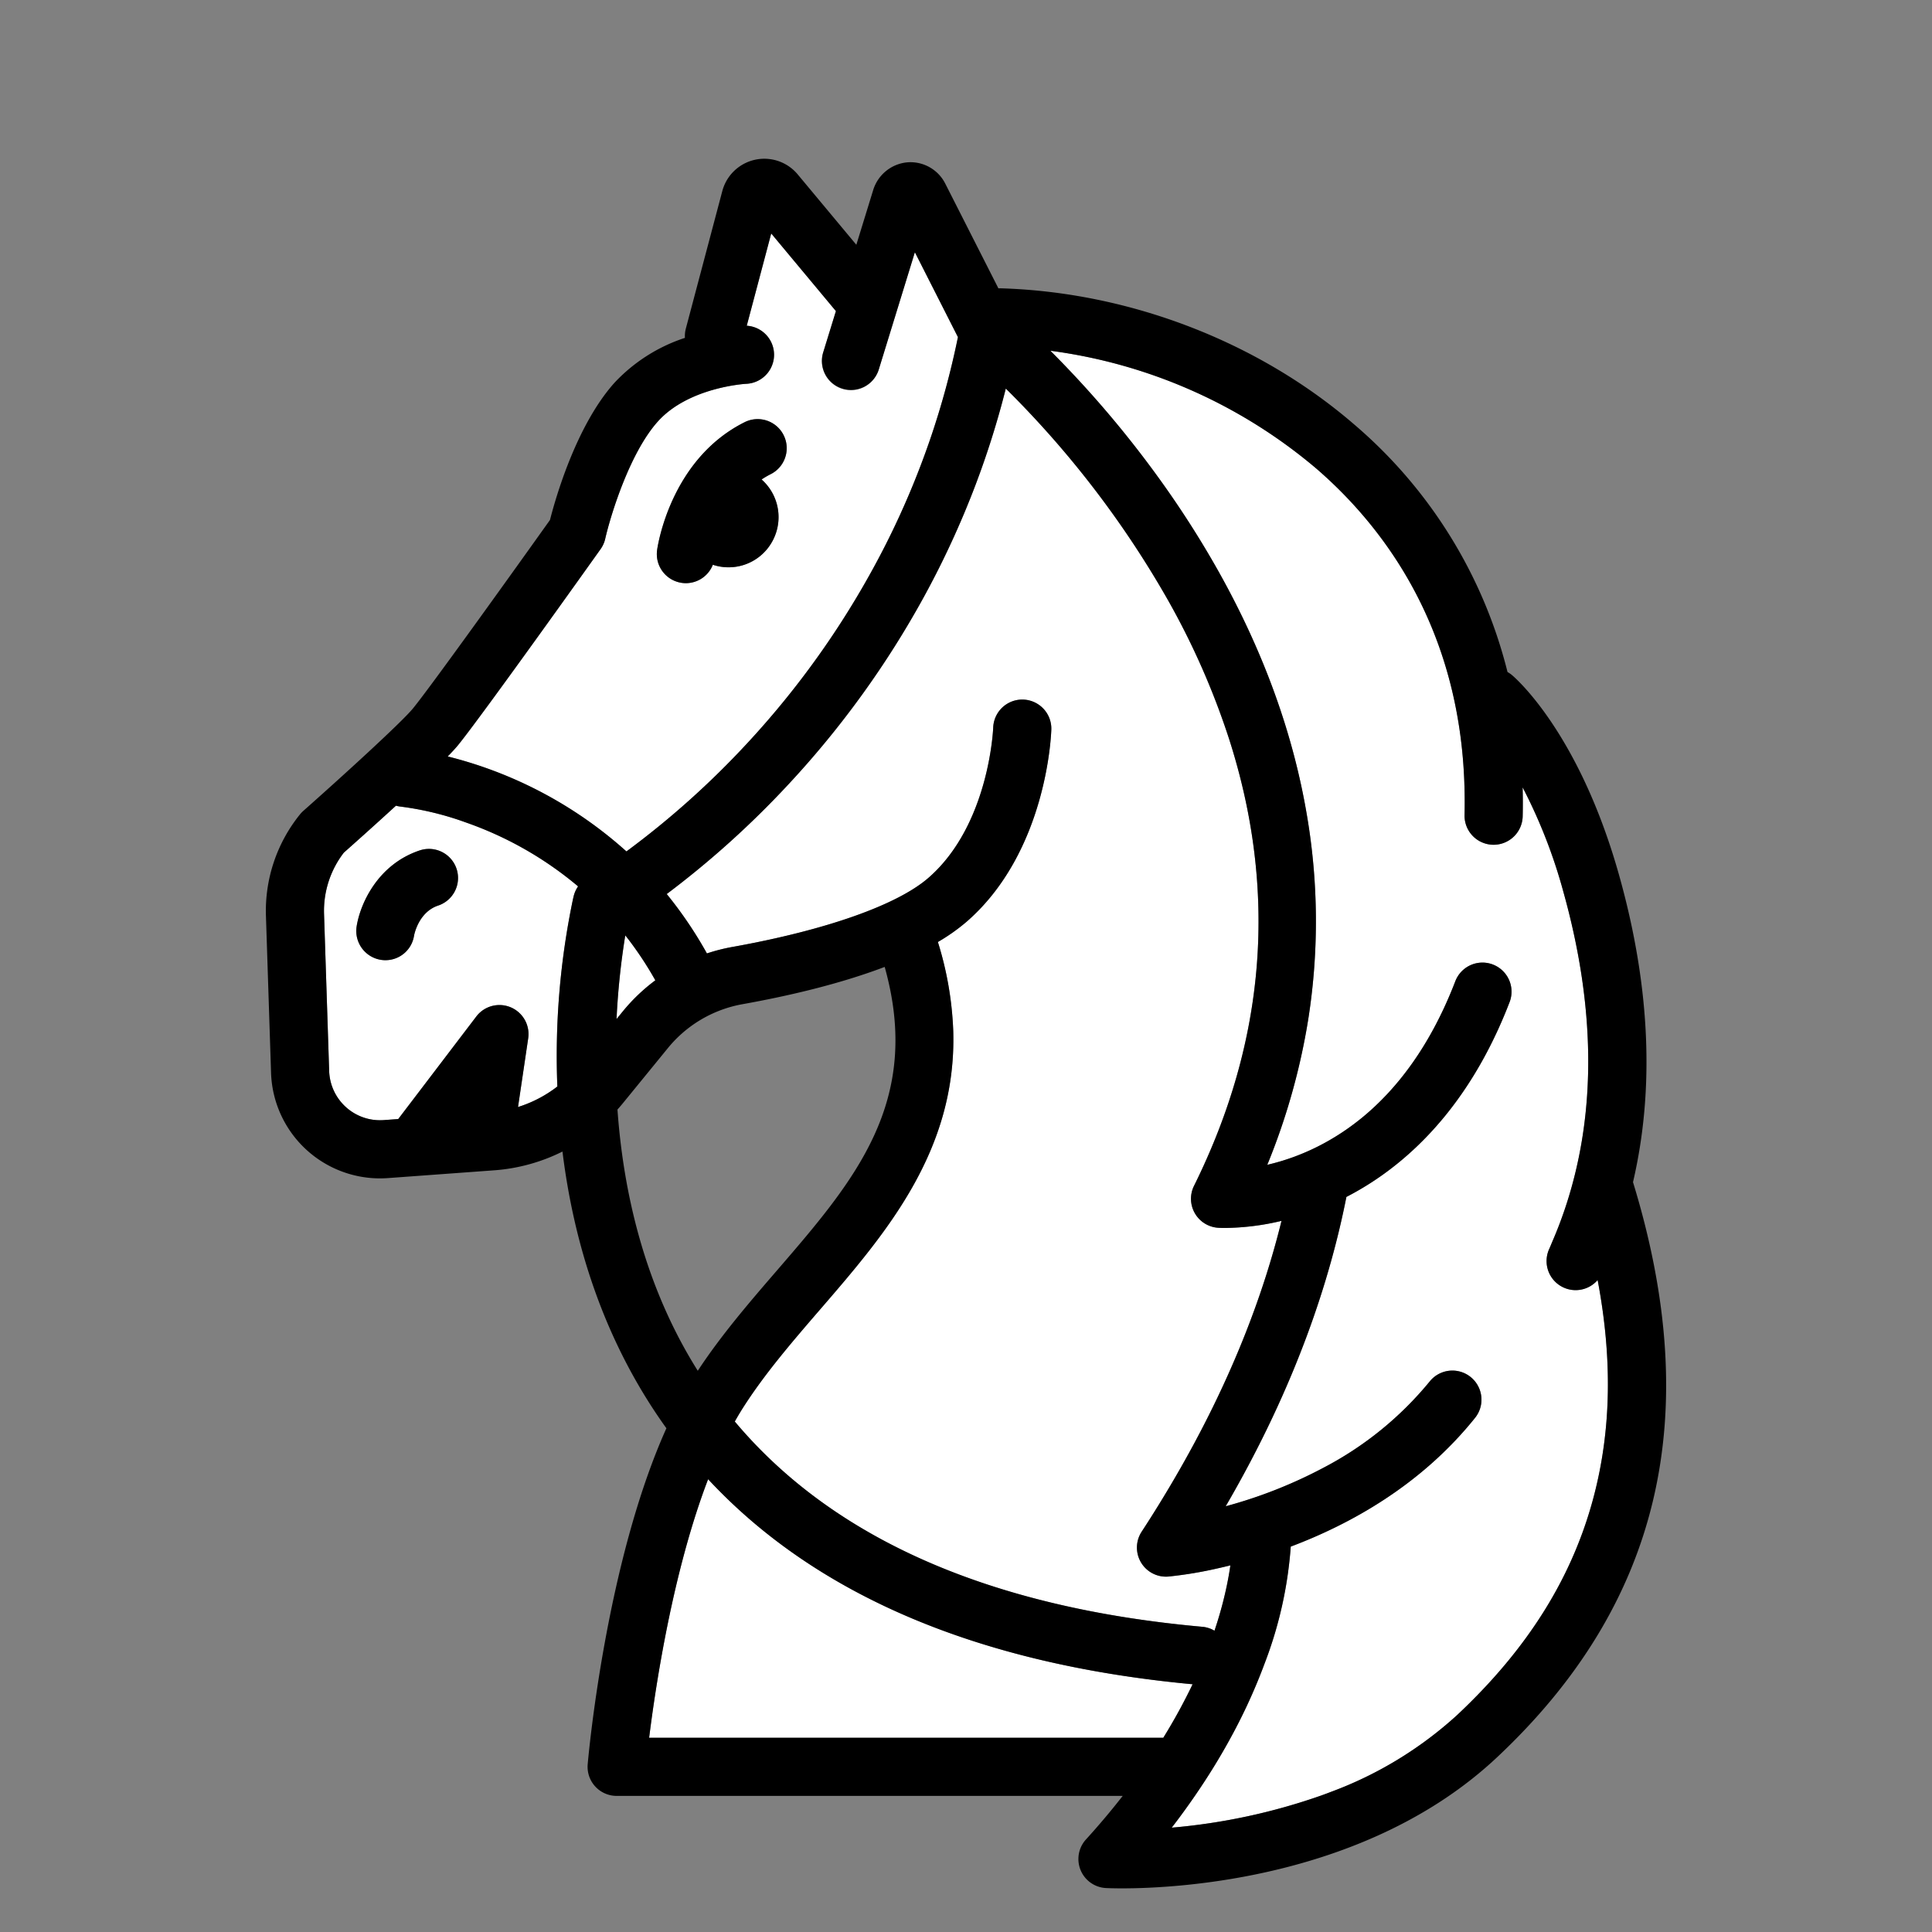
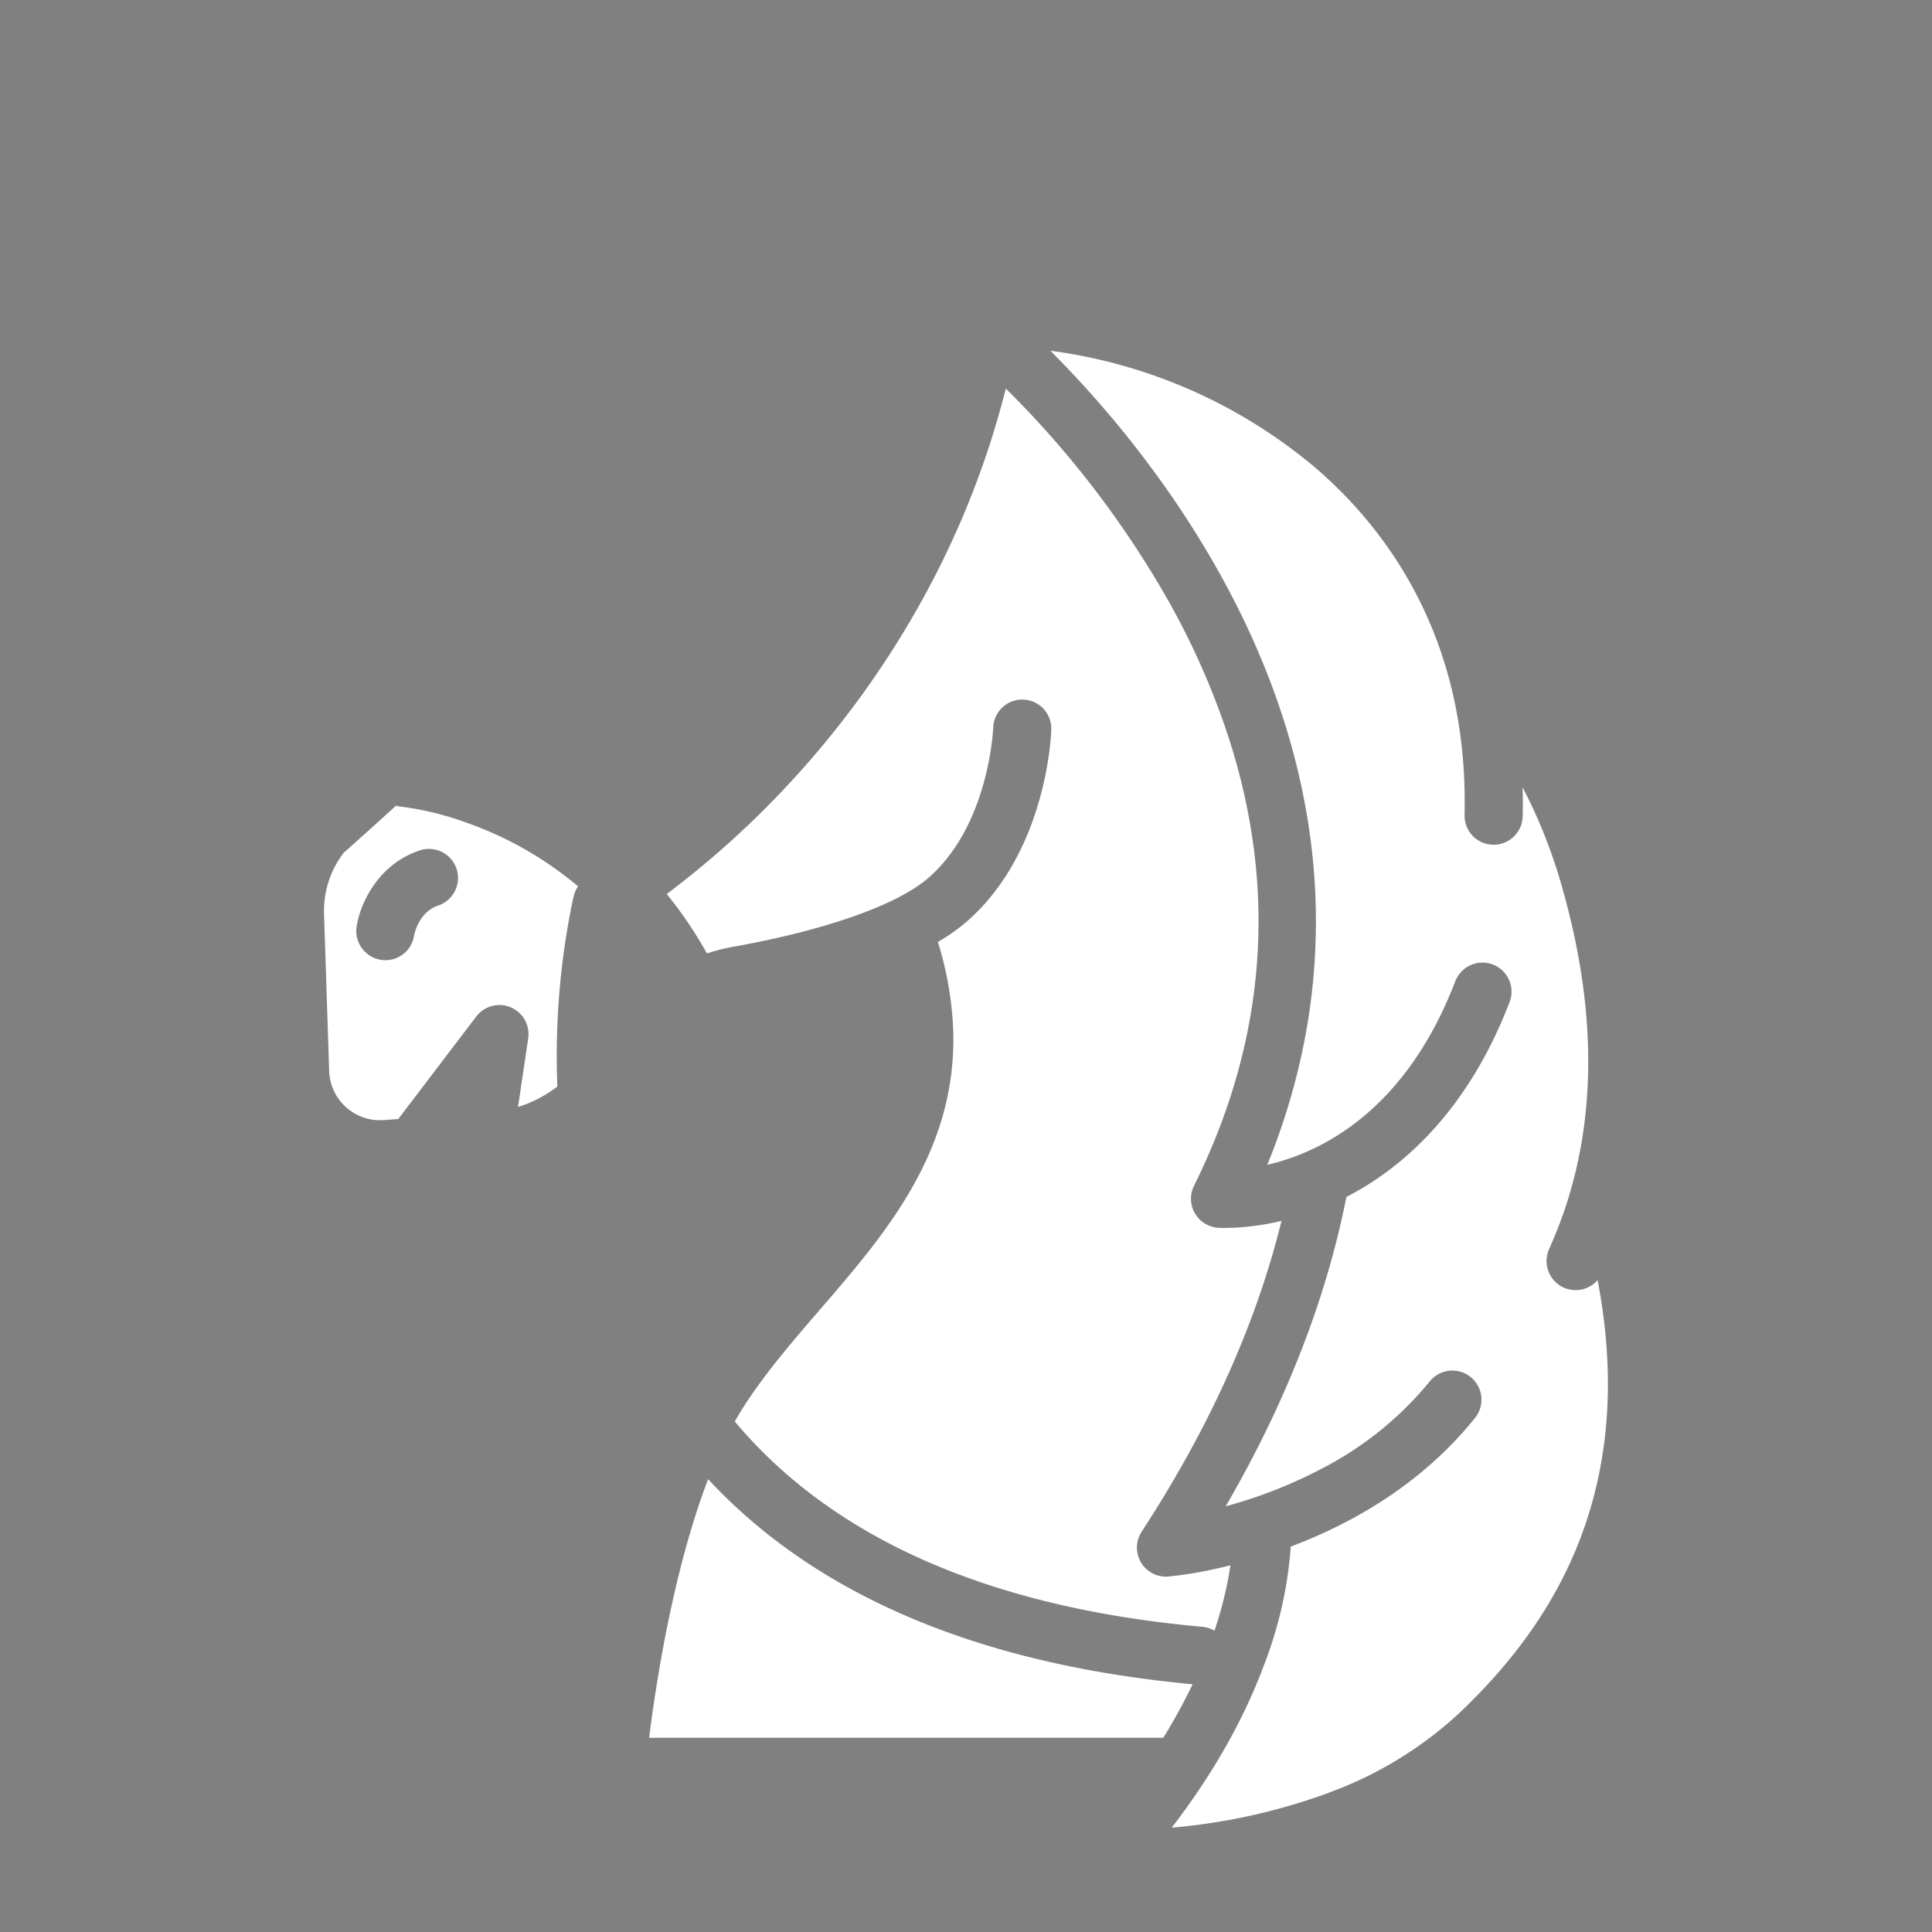
<svg xmlns="http://www.w3.org/2000/svg" viewBox="0 0 432 432">
  <rect x="0" y="0" width="432" height="432" fill="#808080" stroke="none" />
  <defs>
    <style>.cls-1{fill:none;}.cls-2{fill:#fff;}</style>
  </defs>
  <g>
    <path class="cls-1" d="M197.819,216.207c-10.302,3.917-22.027,6.587-31.817,8.338a27.859,27.859,0,0,0-16.662,9.814l-10.172,12.46c-.357.437-.728.86-1.101,1.28,1.293,18.131,5.915,39.273,17.958,58.409,5.238-7.965,11.511-15.255,17.604-22.312C191.065,264.002,206.273,246.382,197.819,216.207Z" />
    <path class="cls-2" d="M266.67,376.603c-47.801-4.449-84.16-19.846-108.333-45.848-7.812,20.371-11.68,45.712-13.189,57.812H260.115A126.676,126.676,0,0,0,266.67,376.603Z" />
    <path class="cls-2" d="M352.315,288.477a6.502,6.502,0,0,1-5.913-9.192c.261-.573.489-1.159.738-1.737q1.841-4.271,3.258-8.713c6.561-20.577,6.314-43.849-.811-69.375a117.149,117.149,0,0,0-9.123-23.403c.051,2.128.065,4.286.01,6.496a6.508,6.508,0,0,1-6.495,6.338c-.055,0-.109-0-.165-.002a6.5,6.5,0,0,1-6.336-6.66c.054-2.188.04-4.322-.021-6.418-1.042-35.769-18.344-58.28-33.153-71.063a115.202,115.202,0,0,0-59.438-26.32,233.948,233.948,0,0,1,24.057,28.213,217.107,217.107,0,0,1,13.592,21.215c10.129,18.092,16.717,36.432,19.764,54.73a140.797,140.797,0,0,1,.327,44.824c-.333,2.156-.726,4.307-1.161,6.455a147.428,147.428,0,0,1-8.076,26.589,49.796,49.796,0,0,0,6.075-1.82,51.44,51.44,0,0,0,7.056-3.242,53.522,53.522,0,0,0,7.068-4.686c.367-.287.734-.577,1.101-.879,7.591-6.254,15.124-15.814,20.746-30.424a6.5,6.5,0,0,1,12.133,4.669c-7.62,19.805-18.566,31.706-28.712,38.851a65.748,65.748,0,0,1-7.778,4.713c-3.558,18.03-11.036,41.755-26.989,69.169a104.753,104.753,0,0,0,21.973-8.673,76.376,76.376,0,0,0,23.644-19.233,6.5,6.5,0,1,1,10.143,8.133c-12.042,15.018-27.823,23.749-41.214,28.792a90.943,90.943,0,0,1-5.78,25.963,125.918,125.918,0,0,1-7.657,16.781q-1.734,3.182-3.769,6.5-1.966,3.194-4.238,6.5c-1.604,2.332-3.321,4.699-5.172,7.102a135.914,135.914,0,0,0,33.497-7.214q1.053-.381,2.107-.787a86.302,86.302,0,0,0,28.227-17.189c15.887-14.901,25.9-30.976,30.613-49.143,3.83-14.77,4.102-30.636.792-48.113A6.515,6.515,0,0,1,352.315,288.477Z" />
    <path class="cls-2" d="M106.503,227.291a6.5,6.5,0,0,1,11.602,4.889l-2.273,15.348a27.923,27.923,0,0,0,8.793-4.585,171.115,171.115,0,0,1,3.484-41.847c.085-.374.147-.63.177-.755a6.496,6.496,0,0,1,.976-2.145,79.824,79.824,0,0,0-25.061-14.284,67.613,67.613,0,0,0-14.558-3.547,6.515,6.515,0,0,1-1.105-.213c-5.09,4.666-9.959,8.998-11.662,10.507a21.333,21.333,0,0,0-4.42,13.709L73.602,239.479a11.381,11.381,0,0,0,12.204,10.978l3.242-.237ZM85.173,214.621a6.533,6.533,0,0,1-5.431-7.452c.742-4.82,4.55-13.827,14.119-17.017a6.5,6.5,0,0,1,4.111,12.333c-4.395,1.464-5.355,6.524-5.394,6.739a6.458,6.458,0,0,1-6.398,5.475A6.614,6.614,0,0,1,85.173,214.621Z" />
    <path class="cls-2" d="M176.279,175.397a206.104,206.104,0,0,1-27.199,24.509,91.343,91.343,0,0,1,8.987,13.282,40.638,40.638,0,0,1,5.647-1.441c20.889-3.735,36.885-9.37,43.887-15.459,13.604-11.83,14.476-33.381,14.482-33.598a6.5,6.5,0,0,1,12.994.386c-.031,1.112-.984,27.402-18.945,43.021a42.997,42.997,0,0,1-6.42,4.534,75.862,75.862,0,0,1,3.433,19.839c.817,26.893-15.178,45.43-29.677,62.22-6.207,7.189-12.627,14.623-17.548,22.429-.554.879-1.09,1.798-1.619,2.734,21.985,26.219,57.099,41.654,104.542,45.9a6.462,6.462,0,0,1,2.717.879q.375-1.113.699-2.159c.906-2.923,1.569-5.581,2.062-7.953.344-1.652.602-3.153.796-4.502q-1.406.349-2.702.637a90.832,90.832,0,0,1-11.139,1.863c-.187.016-.372.024-.558.024a6.5,6.5,0,0,1-5.437-10.06c2.624-4.009,5.033-7.936,7.287-11.793,12.998-22.246,20.093-41.865,23.978-57.7a56.24,56.24,0,0,1-12.632,1.582c-.921,0-1.464-.035-1.561-.042a6.5,6.5,0,0,1-5.37-9.37c16.145-32.576,18.729-66.108,7.808-100.04A169.821,169.821,0,0,0,261.173,134.207a218.222,218.222,0,0,0-36.272-47.322,196.57,196.57,0,0,1-6.802,21.617,199.629,199.629,0,0,1-11.442,24.831A208.717,208.717,0,0,1,176.279,175.397Z" />
-     <path class="cls-2" d="M167.095,166.183a195.019,195.019,0,0,0,30.966-44.441,185.634,185.634,0,0,0,9.877-23.388,183.492,183.492,0,0,0,6.259-22.979l-9.628-18.975-8.078,26.231a6.5,6.5,0,1,1-12.424-3.826l2.846-9.243-.851-1.022-13.615-16.338L166.974,72.836a6.416,6.416,0,0,1,1.177.181,6.498,6.498,0,0,1-1.259,12.801c-.218.011-12.894.742-19.794,8.421-6.389,7.112-10.658,21.335-11.765,26.216a6.487,6.487,0,0,1-1.044,2.333c-1.099,1.544-26.977,37.884-31.939,43.911-.527.639-1.299,1.475-2.244,2.444a93.692,93.692,0,0,1,39.966,21.238A192.998,192.998,0,0,0,167.095,166.183Zm-20.166-43.166c.112-.825,2.947-20.301,19.574-28.615a6.5,6.5,0,0,1,5.814,11.628,18.414,18.414,0,0,0-2.022,1.183,11.233,11.233,0,0,1,2.289,14.027l-.002.002a11.14,11.14,0,0,1-13.189,5.039,6.491,6.491,0,0,1-6.016,4.116,6.57,6.57,0,0,1-.886-.061A6.5,6.5,0,0,1,146.929,123.017Z" />
-     <path class="cls-2" d="M139.813,209.162c-.017.104-.034.203-.051.31a166.406,166.406,0,0,0-1.903,18.394l1.411-1.728a40.914,40.914,0,0,1,7.265-6.936,78.811,78.811,0,0,0-6.07-9.224C140.251,209.698,140.029,209.437,139.813,209.162Z" />
-     <path d="M60.609,239.903a24.383,24.383,0,0,0,24.315,23.586q.911,0,1.83-.067l23.845-1.745a40.703,40.703,0,0,0,15.171-4.187c2.416,19.603,8.775,41.619,23.023,61.574.071.1.147.196.218.295-13.526,30.071-17.422,73.092-17.602,75.142a6.5,6.5,0,0,0,6.476,7.065H251.04c-2.477,3.178-5.202,6.431-8.214,9.74a6.5,6.5,0,0,0,4.482,10.867c.303.015,1.551.07,3.57.07,12.564,0,54.895-2.132,83.844-29.284,36.514-34.246,46.464-76.324,30.422-128.627,4.852-20.81,3.847-43.715-3.035-68.37-8.993-32.225-23.444-44.526-24.055-45.034a6.523,6.523,0,0,0-.971-.664,106.589,106.589,0,0,0-34.285-55.36c-21.415-18.485-50.219-29.579-79.027-30.437-.177-.005-.351.002-.524.011l-11.918-23.487a8.711,8.711,0,0,0-8.485-4.689,8.817,8.817,0,0,0-7.605,6.221l-3.76,12.208-13.16-15.793c-.031-.038-.062-.075-.095-.111a9.716,9.716,0,0,0-16.707,3.868L153.354,73.48a6.483,6.483,0,0,0-.201,2.069,37.593,37.593,0,0,0-15.724,10.003c-8.601,9.573-13.236,25.938-14.452,30.713-9.427,13.232-27.016,37.743-30.661,42.17-2.669,3.24-16.436,15.75-24.487,22.874a6.556,6.556,0,0,0-.746.781A34.335,34.335,0,0,0,59.465,204.793ZM88.539,180.153a6.515,6.515,0,0,0,1.105.213,67.613,67.613,0,0,1,14.558,3.547A79.824,79.824,0,0,1,129.262,198.197a6.496,6.496,0,0,0-.976,2.145c-.031.124-.092.38-.177.755a171.115,171.115,0,0,0-3.484,41.847,27.923,27.923,0,0,1-8.793,4.585l2.273-15.348a6.5,6.5,0,0,0-11.602-4.889L89.048,250.22l-3.242.237a11.381,11.381,0,0,1-12.204-10.978L72.457,204.369a21.333,21.333,0,0,1,4.42-13.709C78.579,189.151,83.448,184.819,88.539,180.153Zm58.56-85.913c6.9-7.68,19.576-8.41,19.794-8.421a6.501,6.501,0,0,0,.082-12.982l5.472-20.634,13.615,16.338.851,1.022-2.846,9.243a6.5,6.5,0,0,0,12.424,3.826l8.078-26.231,9.628,18.975a183.492,183.492,0,0,1-6.259,22.979,185.634,185.634,0,0,1-9.877,23.388,195.019,195.019,0,0,1-30.966,44.441,192.998,192.998,0,0,1-27.022,24.198,93.692,93.692,0,0,0-39.966-21.238c.944-.969,1.717-1.805,2.244-2.444,4.963-6.027,30.841-42.367,31.939-43.911a6.487,6.487,0,0,0,1.044-2.333C136.44,115.575,140.71,101.352,147.099,94.24ZM327.457,175.811c.061,2.096.076,4.23.021,6.418a6.5,6.5,0,0,0,6.336,6.66c.056.001.11.002.165.002a6.508,6.508,0,0,0,6.495-6.338c.055-2.211.041-4.368-.01-6.496a117.149,117.149,0,0,1,9.123,23.403c7.125,25.525,7.372,48.797.811,69.375q-1.416,4.441-3.258,8.713c-.249.578-.477,1.164-.738,1.737a6.498,6.498,0,0,0,10.833,6.939c3.31,17.477,3.038,33.343-.792,48.113-4.713,18.167-14.727,34.242-30.613,49.143A86.302,86.302,0,0,1,297.603,400.669q-1.054.406-2.107.787a135.914,135.914,0,0,1-33.497,7.214c1.851-2.403,3.568-4.771,5.172-7.102q2.273-3.304,4.238-6.5,2.041-3.316,3.769-6.5a125.918,125.918,0,0,0,7.657-16.781,90.943,90.943,0,0,0,5.78-25.963c13.392-5.043,29.172-13.774,41.214-28.792a6.5,6.5,0,0,0-10.143-8.133,76.376,76.376,0,0,1-23.644,19.233,104.753,104.753,0,0,1-21.973,8.673c15.954-27.414,23.431-51.139,26.989-69.169a65.748,65.748,0,0,0,7.778-4.713c10.146-7.145,21.092-19.046,28.712-38.851a6.5,6.5,0,0,0-12.133-4.669c-5.622,14.61-13.155,24.17-20.746,30.424-.367.302-.734.592-1.101.879a53.522,53.522,0,0,1-7.068,4.686,51.44,51.44,0,0,1-7.056,3.242,49.796,49.796,0,0,1-6.075,1.82,147.428,147.428,0,0,0,8.076-26.589c.435-2.147.828-4.299,1.161-6.455a140.797,140.797,0,0,0-.327-44.824c-3.048-18.298-9.636-36.638-19.764-54.73a217.107,217.107,0,0,0-13.592-21.215A233.948,233.948,0,0,0,234.867,78.428a115.202,115.202,0,0,1,59.438,26.32C309.114,117.531,326.416,140.043,327.457,175.811Zm-102.556-88.927A218.222,218.222,0,0,1,261.173,134.207a169.821,169.821,0,0,1,13.62,30.914c10.921,33.932,8.337,67.464-7.808,100.04a6.5,6.5,0,0,0,5.37,9.37c.097.007.64.042,1.561.042a56.24,56.24,0,0,0,12.632-1.582c-3.886,15.835-10.98,35.454-23.978,57.7-2.254,3.857-4.664,7.784-7.287,11.793a6.5,6.5,0,0,0,5.437,10.06c.186,0,.371-.008.558-.024a90.832,90.832,0,0,0,11.139-1.863q1.295-.289,2.702-.637c-.194,1.349-.452,2.85-.796,4.502-.493,2.371-1.156,5.03-2.062,7.953q-.324,1.044-.699,2.159a6.462,6.462,0,0,0-2.717-.879c-47.442-4.246-82.556-19.681-104.542-45.9.528-.936,1.065-1.855,1.619-2.734,4.921-7.806,11.341-15.239,17.548-22.429,14.499-16.79,30.494-35.327,29.677-62.22a75.862,75.862,0,0,0-3.433-19.839,42.997,42.997,0,0,0,6.42-4.534c17.961-15.619,18.914-41.909,18.945-43.021a6.5,6.5,0,0,0-12.994-.386c-.007.216-.878,21.768-14.482,33.598-7.002,6.089-22.998,11.723-43.887,15.459a40.638,40.638,0,0,0-5.647,1.441,91.343,91.343,0,0,0-8.987-13.282A206.104,206.104,0,0,0,176.279,175.397a208.717,208.717,0,0,0,30.377-42.065,199.629,199.629,0,0,0,11.442-24.831A196.57,196.57,0,0,0,224.901,86.885ZM139.762,209.472c.017-.106.034-.206.051-.31.216.275.438.535.652.815a78.811,78.811,0,0,1,6.07,9.224,40.914,40.914,0,0,0-7.265,6.936l-1.411,1.728A166.406,166.406,0,0,1,139.762,209.472ZM266.67,376.603a126.676,126.676,0,0,1-6.555,11.965H145.148c1.509-12.1,5.377-37.442,13.189-57.812C182.511,356.757,218.869,372.155,266.67,376.603ZM138.067,248.098c.374-.42.745-.843,1.101-1.28l10.172-12.46a27.859,27.859,0,0,1,16.662-9.814c9.79-1.75,21.516-4.42,31.817-8.338,8.454,30.175-6.754,47.795-24.191,67.989-6.093,7.057-12.366,14.346-17.604,22.312C143.981,287.371,139.36,266.229,138.067,248.098Z" />
-     <path d="M85.173,214.621a6.614,6.614,0,0,0,1.008.078,6.458,6.458,0,0,0,6.398-5.475c.038-.215.999-5.274,5.394-6.739a6.5,6.5,0,0,0-4.111-12.333c-9.569,3.19-13.377,12.197-14.119,17.017A6.533,6.533,0,0,0,85.173,214.621Z" />
-     <path d="M152.491,130.336a6.57,6.57,0,0,0,.886.061,6.491,6.491,0,0,0,6.016-4.116,11.14,11.14,0,0,0,13.189-5.039l.002-.002a11.233,11.233,0,0,0-2.289-14.027,18.414,18.414,0,0,1,2.022-1.183,6.5,6.5,0,0,0-5.814-11.628c-16.627,8.314-19.462,27.79-19.574,28.615A6.5,6.5,0,0,0,152.491,130.336Z" />
  </g>
</svg>